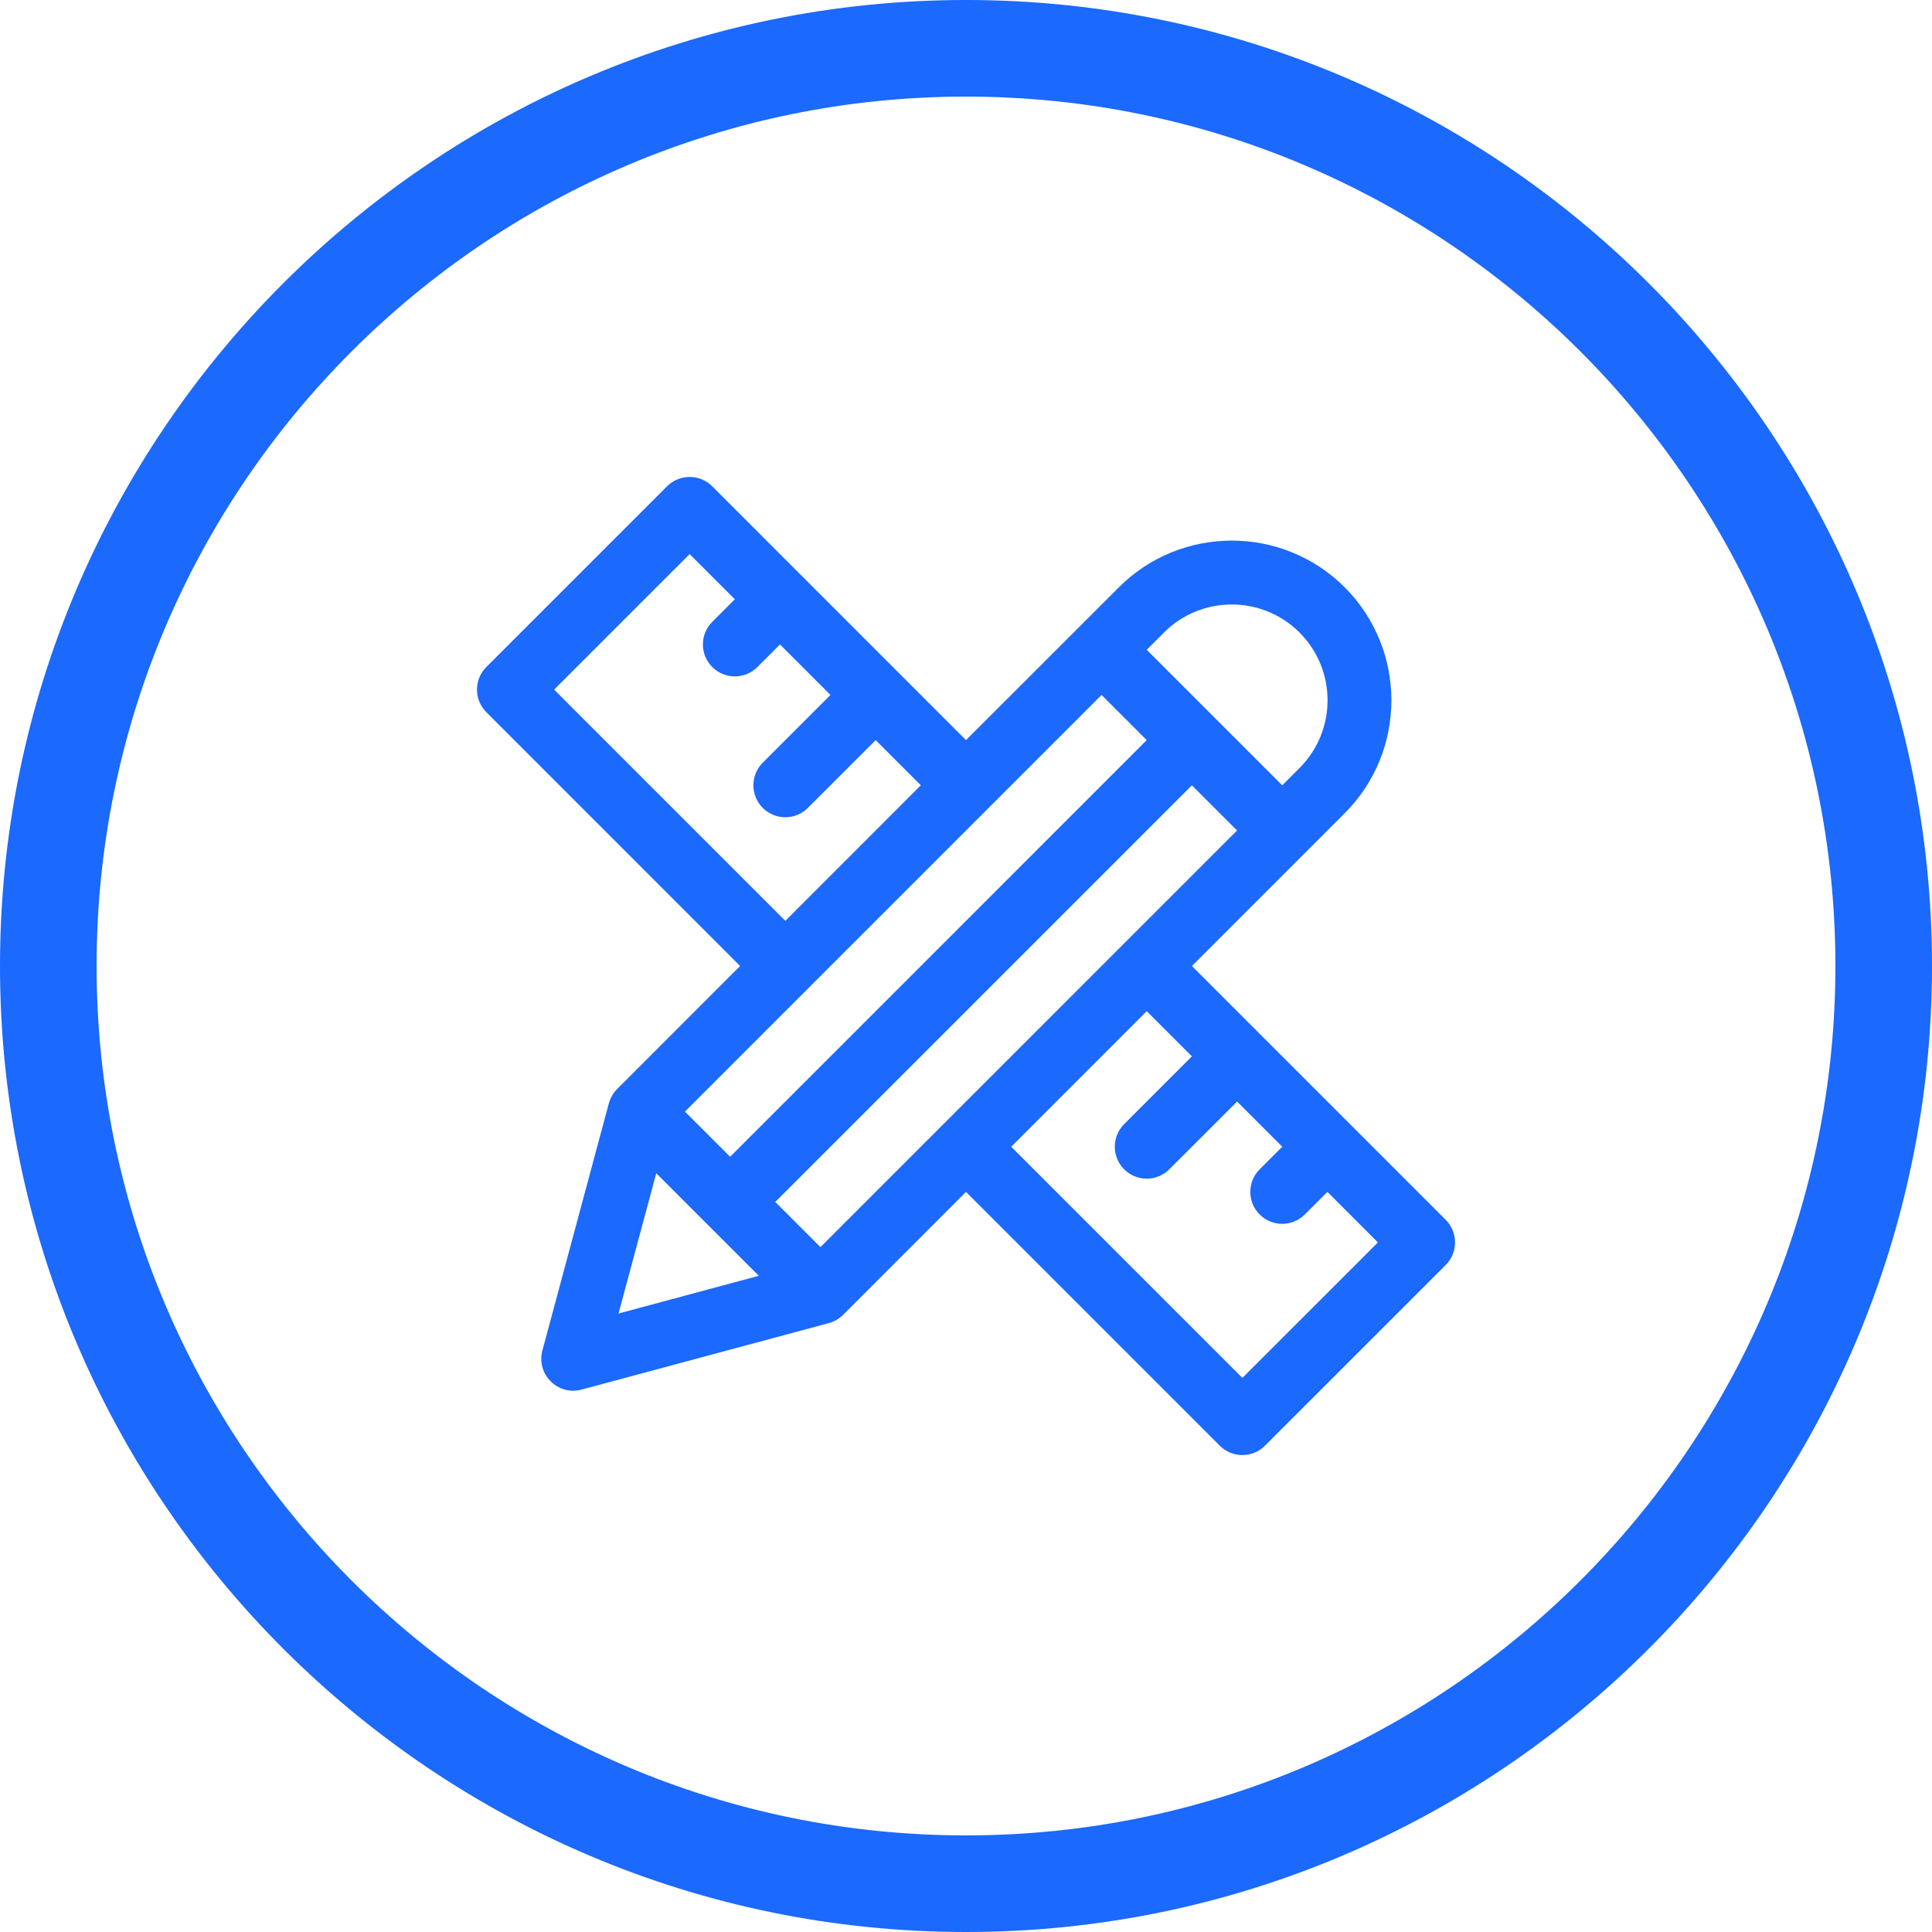
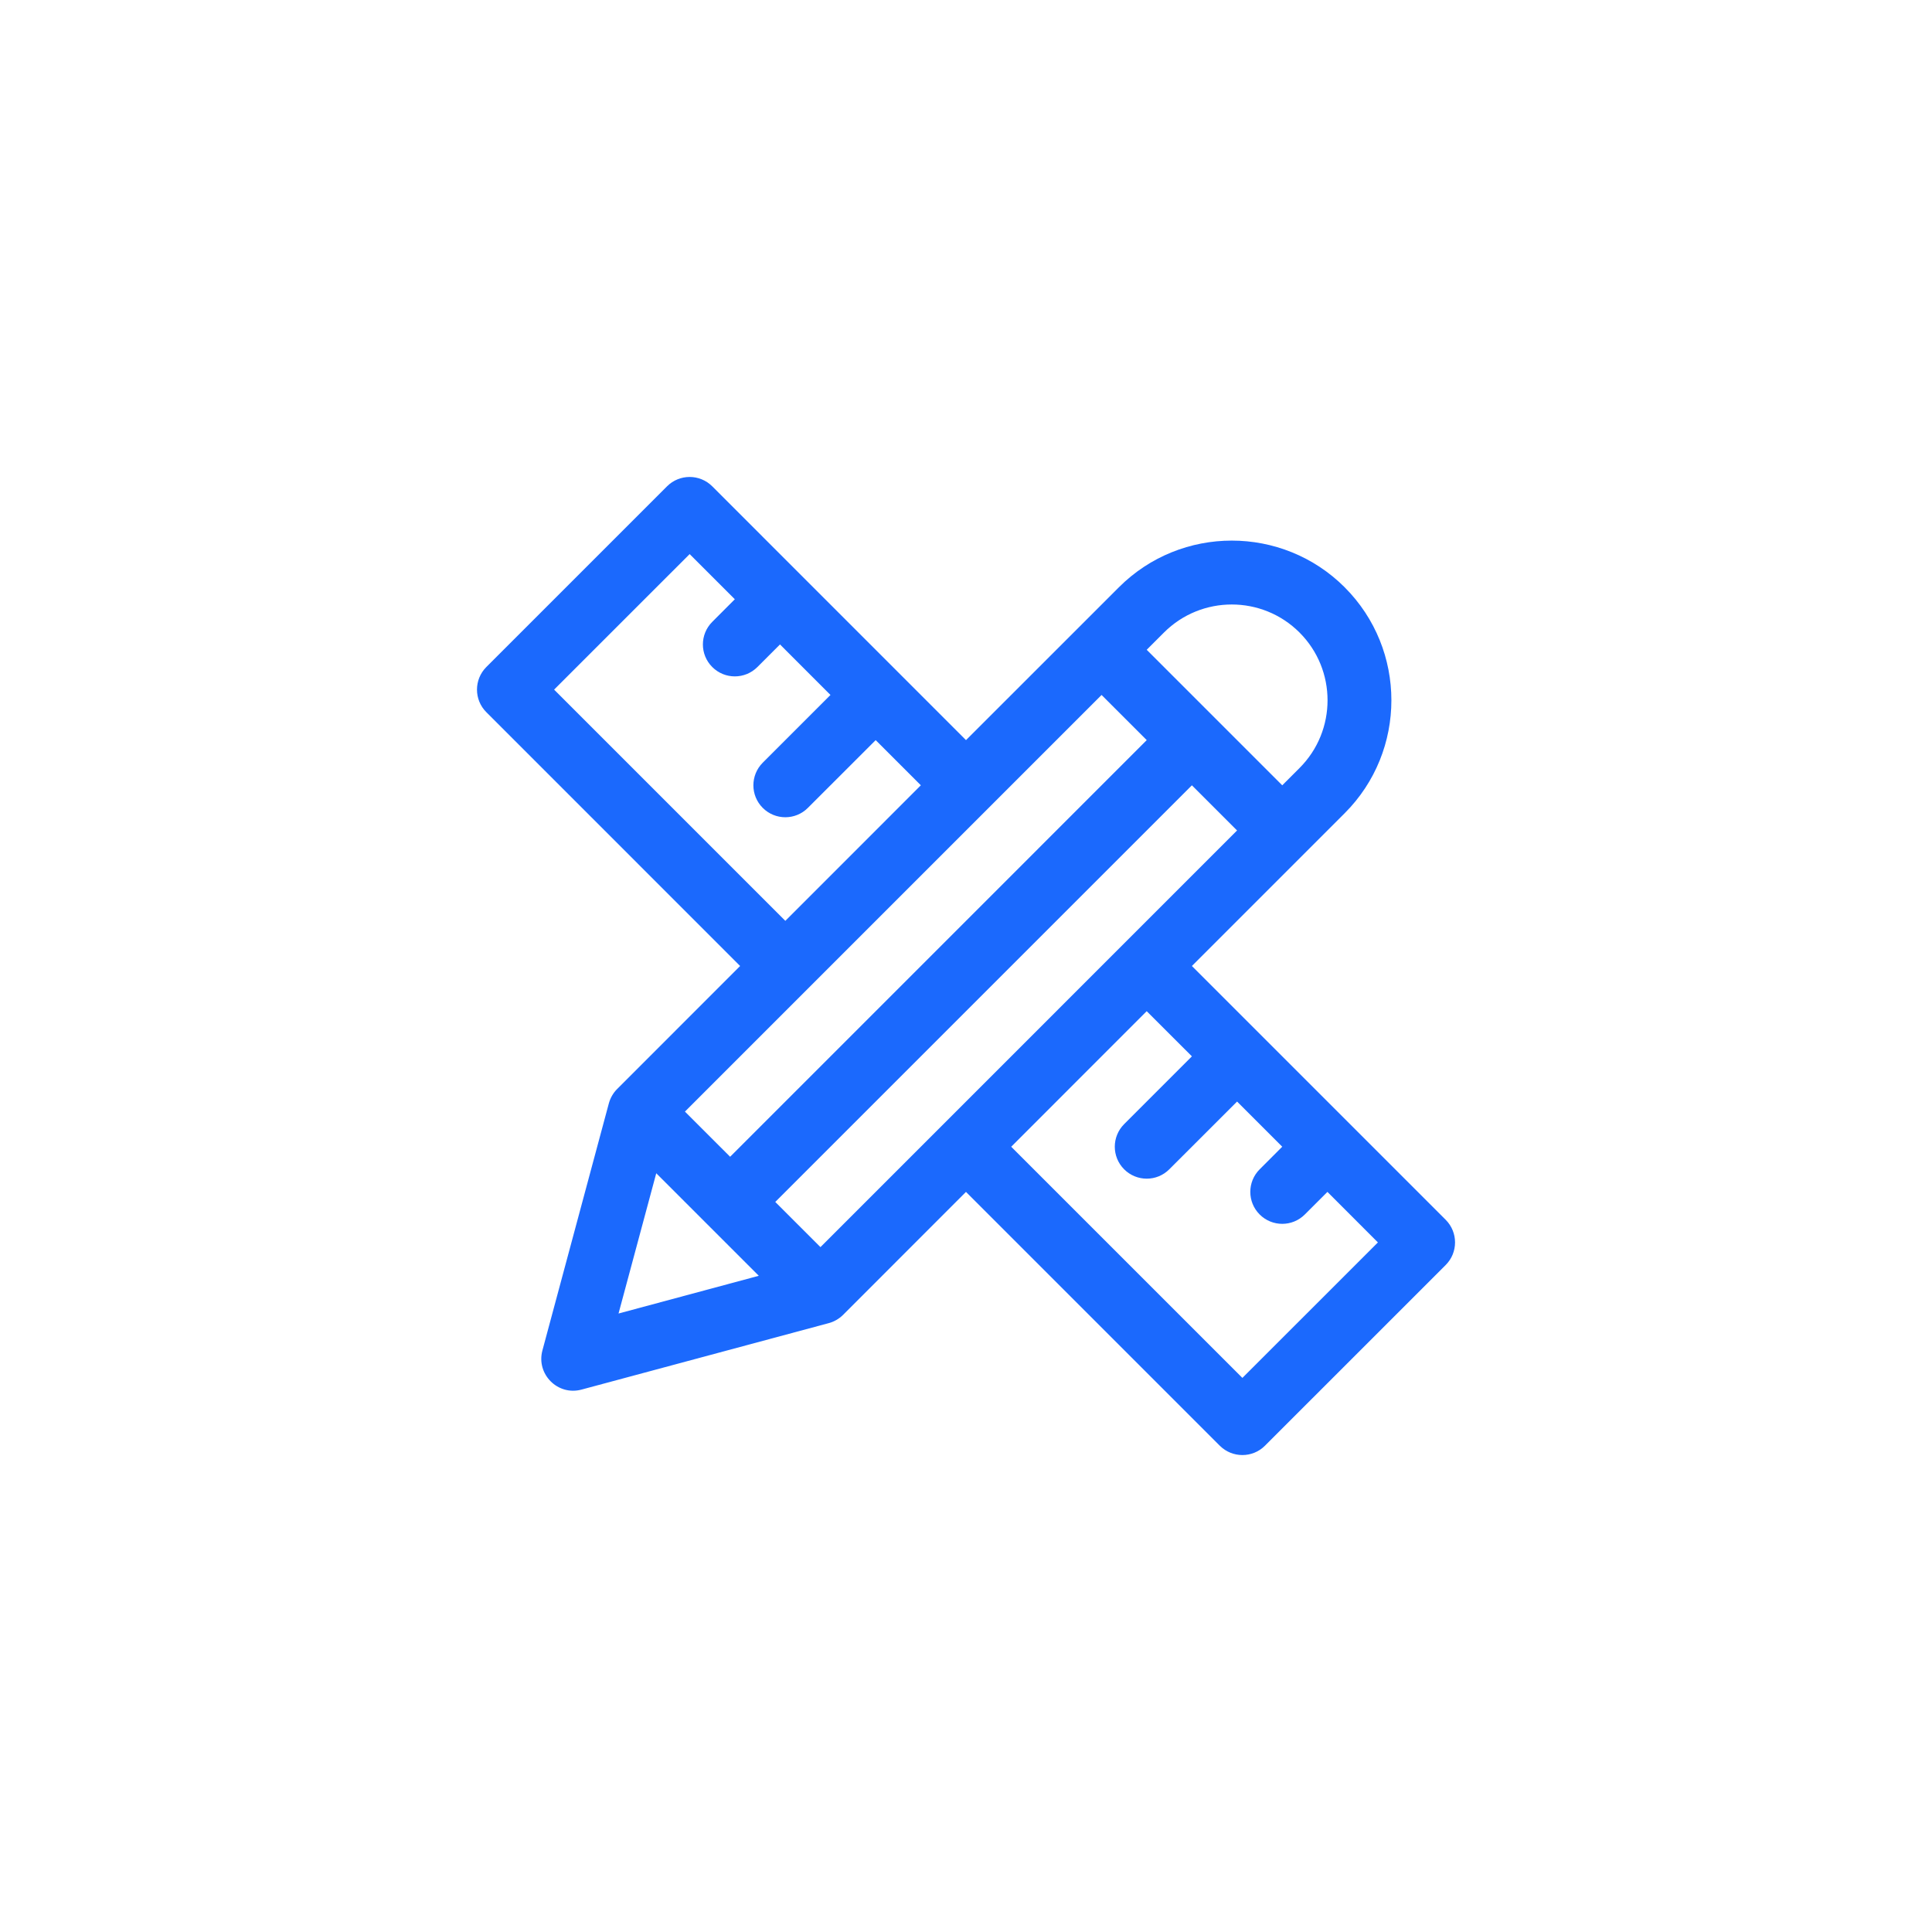
<svg xmlns="http://www.w3.org/2000/svg" width="80" height="80" viewBox="0 0 80 80">
  <g fill="#1B69FD" fill-rule="evenodd">
-     <path d="M40 4C20.149 4 4 20.149 4 40s16.149 36 36 36 36-16.149 36-36S59.851 4 40 4m0 76C17.944 80 0 62.056 0 40S17.944 0 40 0s40 17.944 40 40-17.944 40-40 40" />
    <path d="M53.81 31.803l-.715.715-5.612-5.612.715-.715c1.548-1.547 4.065-1.547 5.612 0 1.548 1.548 1.548 4.064 0 5.612zM33.973 51.64l-1.871-1.87 17.252-17.252 1.87 1.87L33.974 51.64zm15.38-7.898l-2.805 2.806c-.516.517-.516 1.354 0 1.87.517.517 1.354.518 1.87 0l2.807-2.805 1.87 1.87-.935.936c-.517.517-.517 1.354 0 1.87.516.517 1.354.517 1.87 0l.936-.935 2.09 2.092-5.611 5.61-9.573-9.572 5.61-5.613 1.872 1.87zM25.612 54.39l1.562-5.808 4.246 4.246-5.808 1.562zm20.002-25.613l1.87 1.87-17.251 17.252-1.871-1.87 17.252-17.252zm-22.67-.221l5.613-5.612 1.87 1.87-.934.936c-.517.517-.517 1.354 0 1.87.516.517 1.353.517 1.87 0l.935-.935 2.09 2.092-2.805 2.805c-.516.517-.516 1.355 0 1.87.517.518 1.354.518 1.87 0l2.807-2.805 1.87 1.87-5.611 5.613-9.574-9.574zm32.738-4.236c-2.58-2.58-6.775-2.58-9.353 0L40 30.647l-10.508-10.51c-.517-.516-1.355-.516-1.871 0l-7.483 7.483c-.516.517-.516 1.355 0 1.87L30.647 40l-5.092 5.093c-.16.159-.282.368-.343.592L22.46 55.92c-.264.983.637 1.886 1.62 1.62l10.237-2.752c.216-.057.428-.178.592-.341l5.09-5.093 10.51 10.51c.517.515 1.355.516 1.87 0l7.485-7.484c.515-.515.515-1.353 0-1.87-.442-.441-9.982-9.98-10.51-10.51l6.327-6.327c2.578-2.578 2.578-6.774 0-9.353z" />
  </g>
</svg>